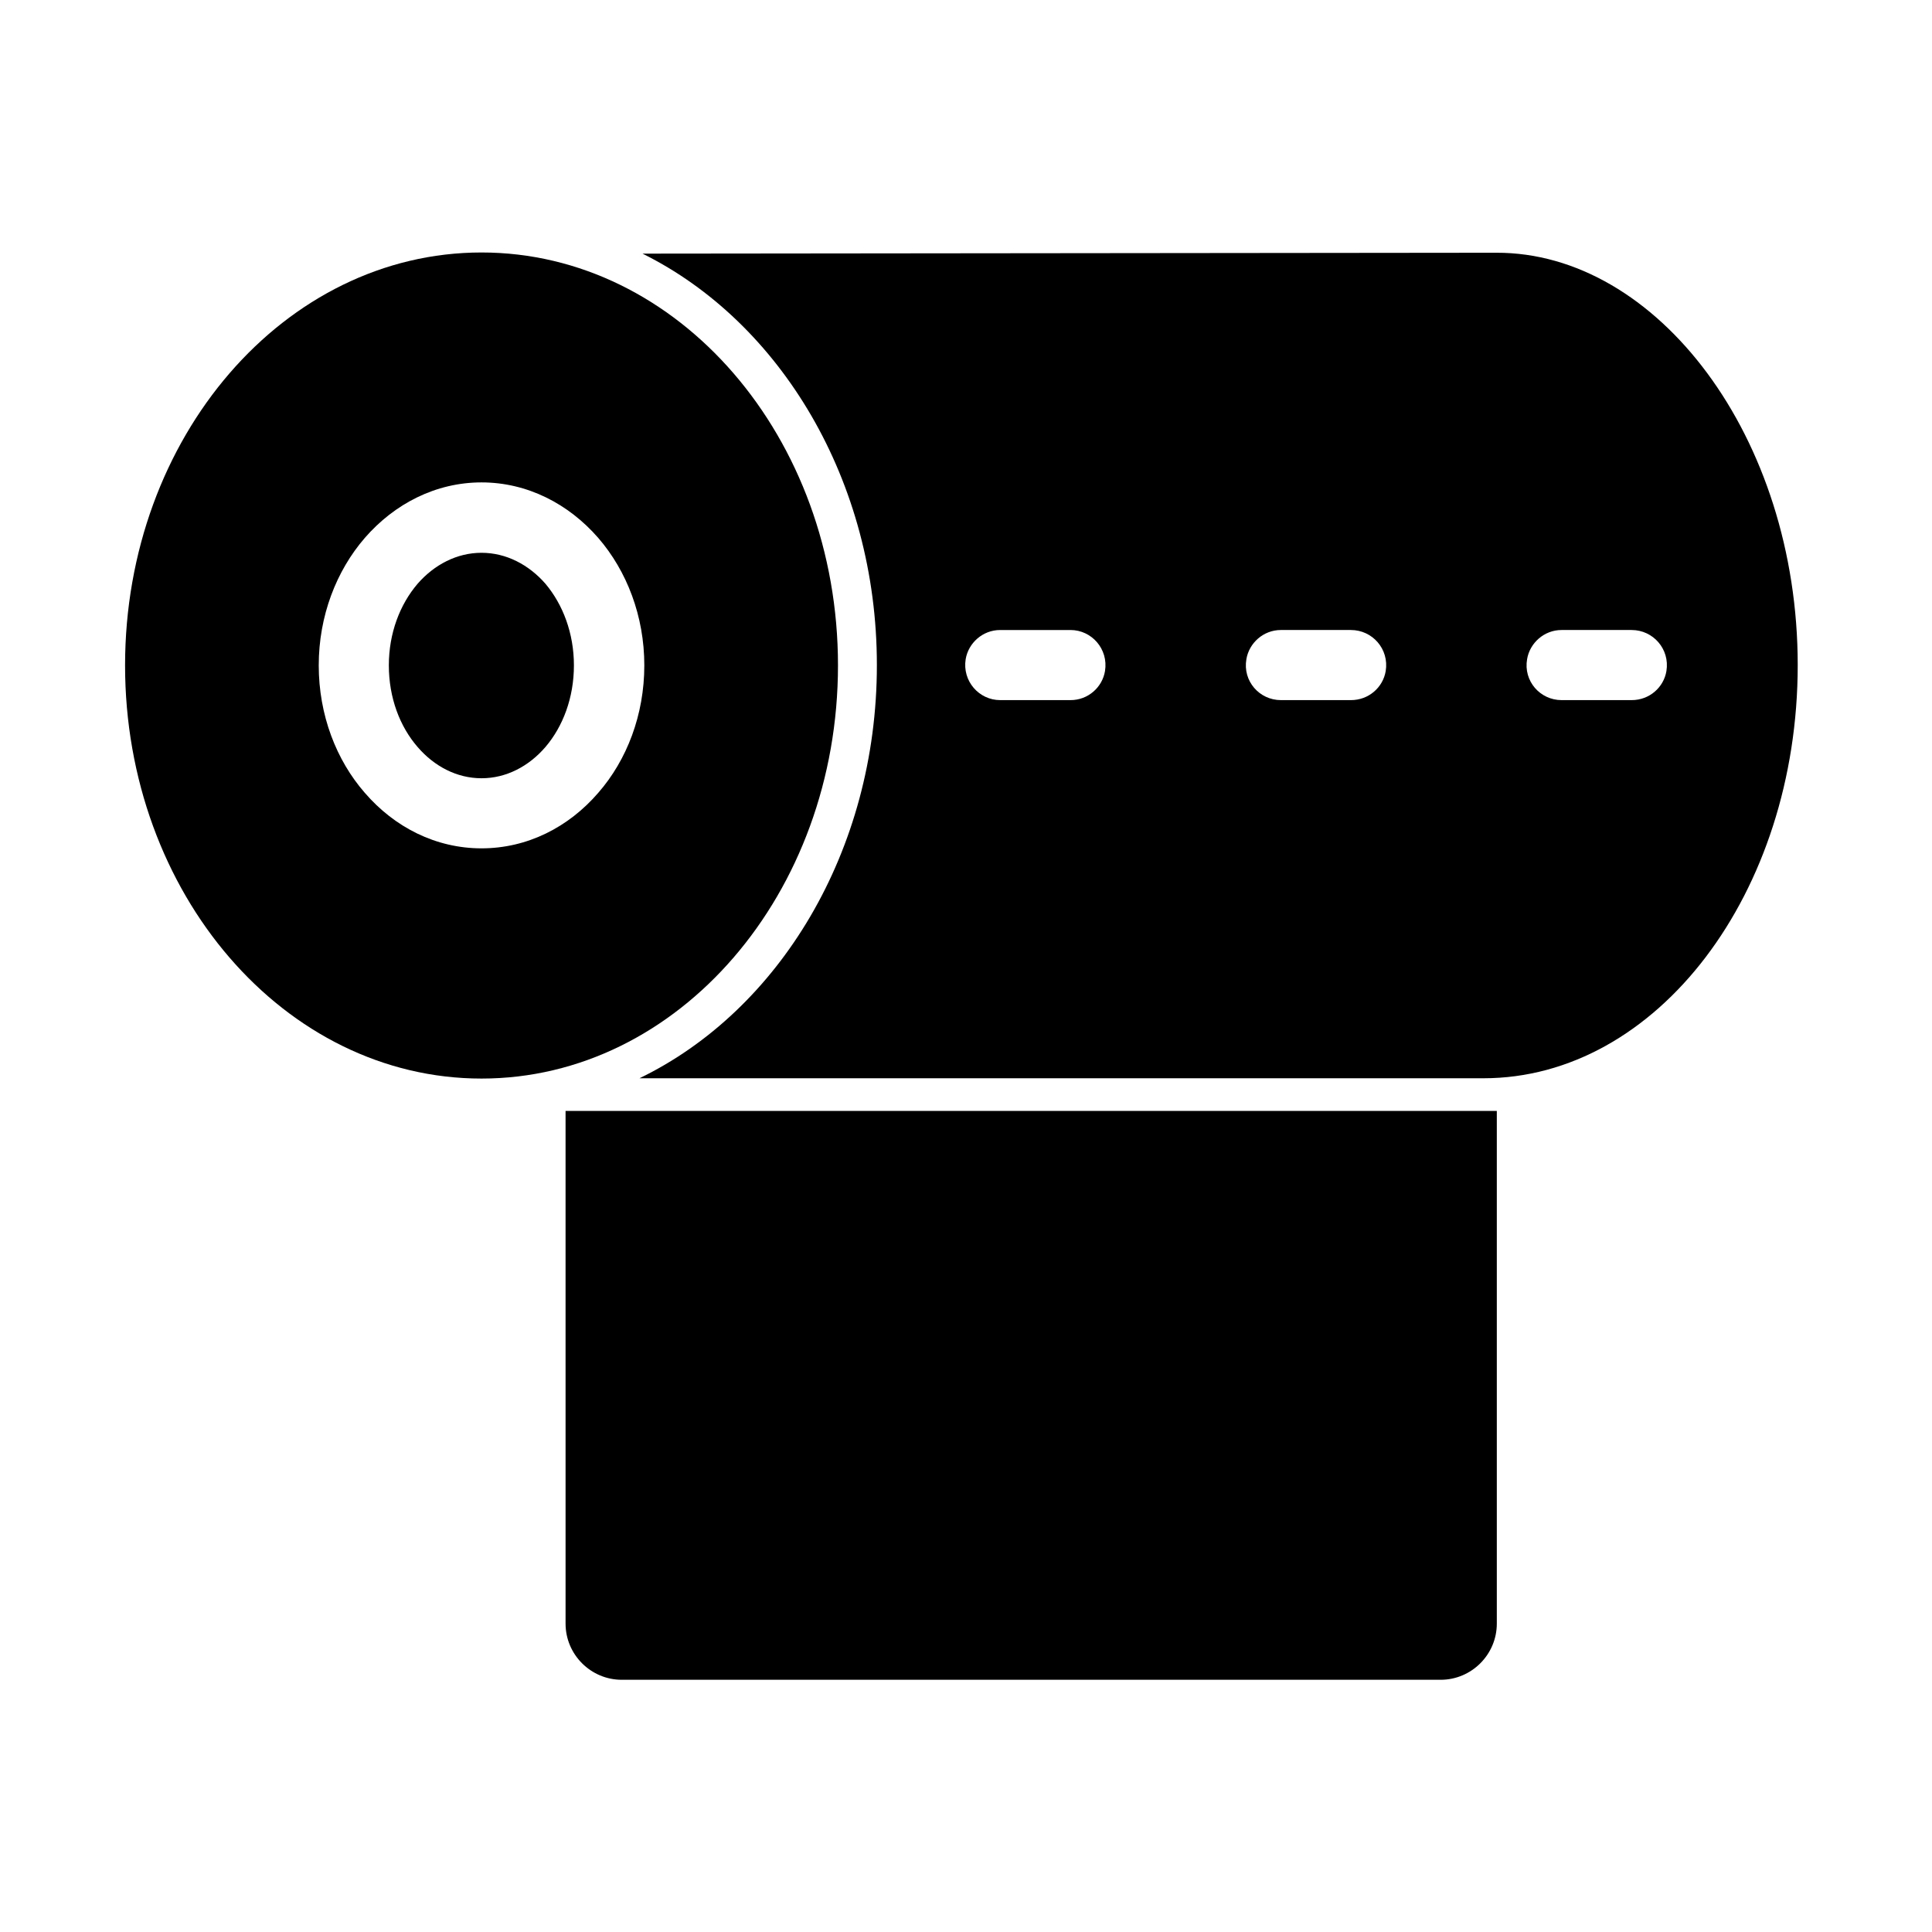
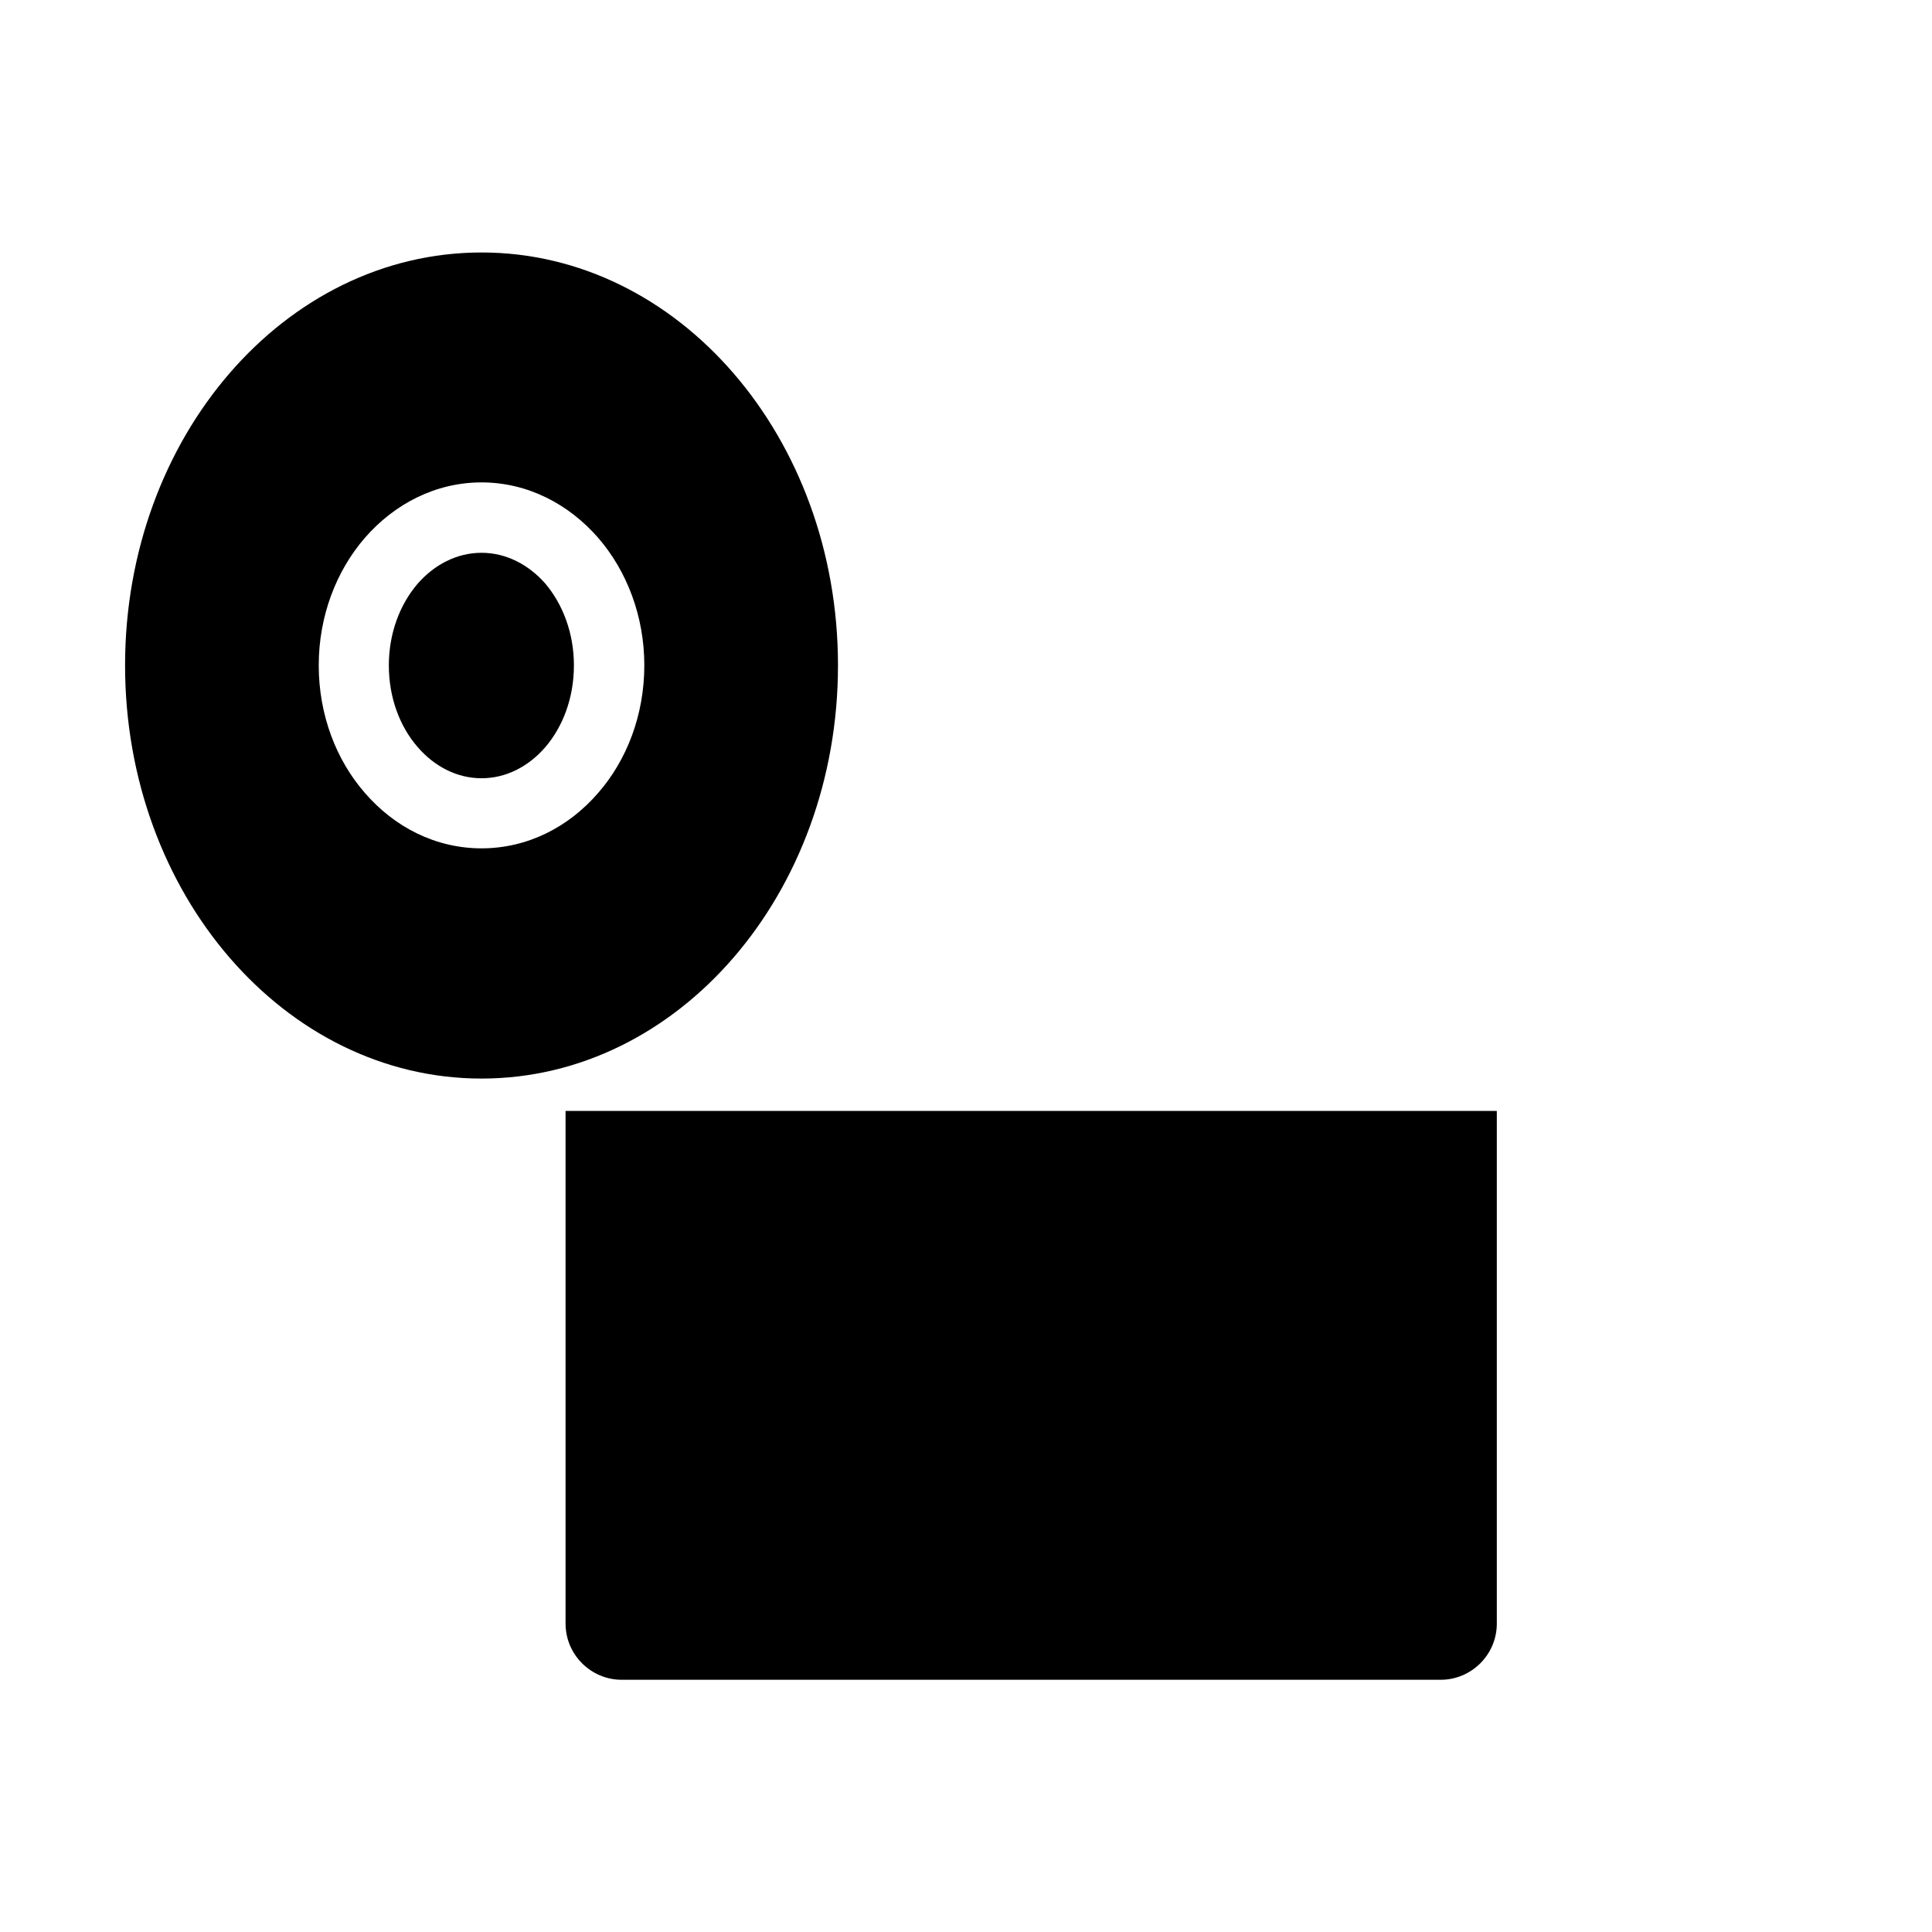
<svg xmlns="http://www.w3.org/2000/svg" fill="#000000" width="800px" height="800px" version="1.1" viewBox="144 144 512 512">
  <g fill-rule="evenodd">
    <path d="m271.61 429.83c52.191 0 94.465-49.043 94.465-109.5s-42.273-109.42-94.465-109.42c-52.191 0-94.465 48.965-94.465 109.42s42.273 109.5 94.465 109.5zm0-79.586c6.535 0 12.516-3.148 16.926-8.266 4.644-5.434 7.559-13.066 7.559-21.648 0-8.5-2.914-16.137-7.559-21.648-4.41-5.039-10.391-8.188-16.926-8.188-6.535 0-12.516 3.148-16.926 8.188-4.723 5.512-7.637 13.145-7.637 21.648 0 8.582 2.914 16.215 7.637 21.648 4.41 5.117 10.391 8.266 16.926 8.266zm30.938 3.856c-7.871 9.133-18.812 14.719-30.938 14.719-12.121 0-23.066-5.59-30.938-14.719-7.559-8.66-12.203-20.625-12.203-33.77 0-13.066 4.644-25.031 12.203-33.77 7.871-9.055 18.812-14.719 30.938-14.719 12.121 0 23.066 5.668 30.938 14.719 7.559 8.738 12.203 20.703 12.203 33.77 0 13.145-4.644 25.113-12.203 33.77z" />
-     <path d="m537.13 429.75c45.973 0 83.285-49.043 83.285-109.5 0-60.457-37.312-109.42-79.902-109.27l-226.24 0.234c36.527 18.105 62.109 60.141 62.109 109.03 0 49.359-25.977 91.629-62.898 109.5h223.64zm-128.08-118.79c-4.644 0-8.422 3.465-9.133 7.715-0.945 5.824 3.543 10.863 9.133 10.863h18.656c4.644 0 8.422-3.387 9.133-7.715 0.945-5.824-3.543-10.863-9.133-10.863zm167.36 18.578c4.723 0 8.5-3.387 9.211-7.715 0.945-5.824-3.543-10.863-9.211-10.863h-18.578c-4.644 0-8.422 3.465-9.133 7.715-1.023 5.824 3.465 10.863 9.133 10.863zm-74.391 0c4.723 0 8.5-3.387 9.211-7.715 0.945-5.824-3.543-10.863-9.211-10.863h-18.578c-4.644 0-8.422 3.465-9.133 7.715-1.023 5.824 3.465 10.863 9.133 10.863z" />
    <path d="m293.88 438.41h246.79v135.87c0 8.188-6.691 14.879-14.879 14.879h-217.03c-8.188 0-14.879-6.691-14.879-14.879z" />
  </g>
</svg>